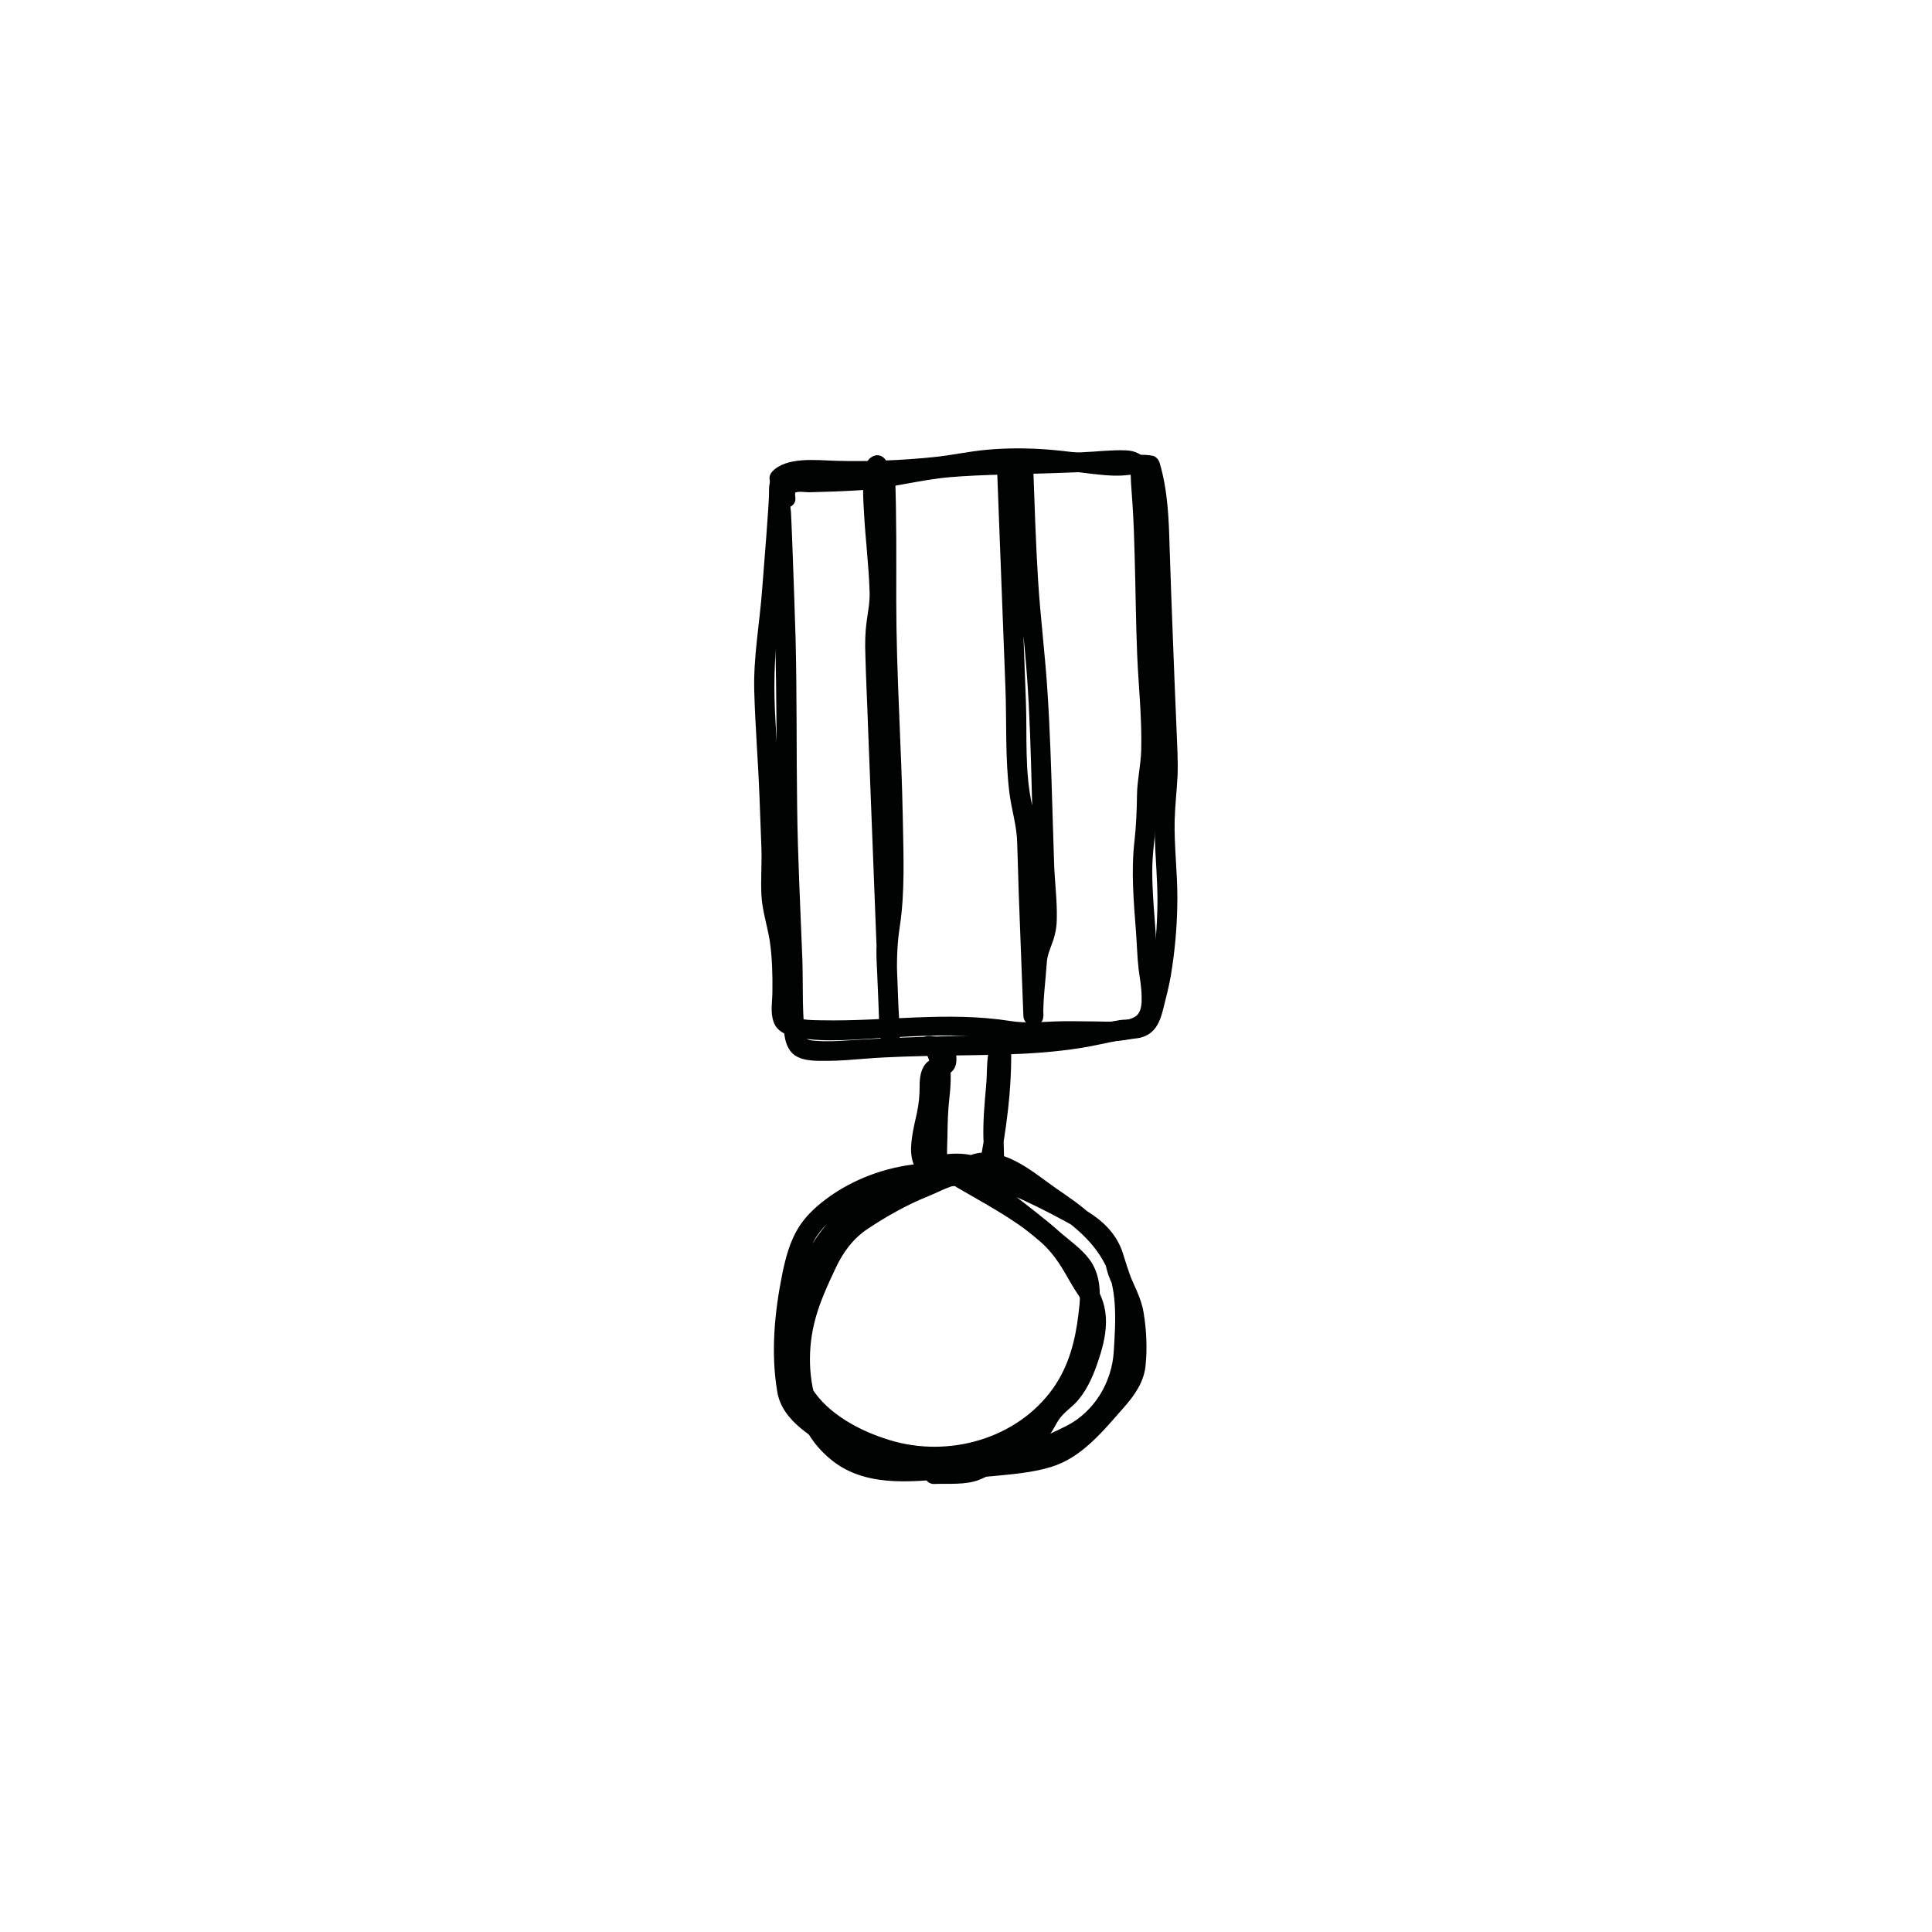
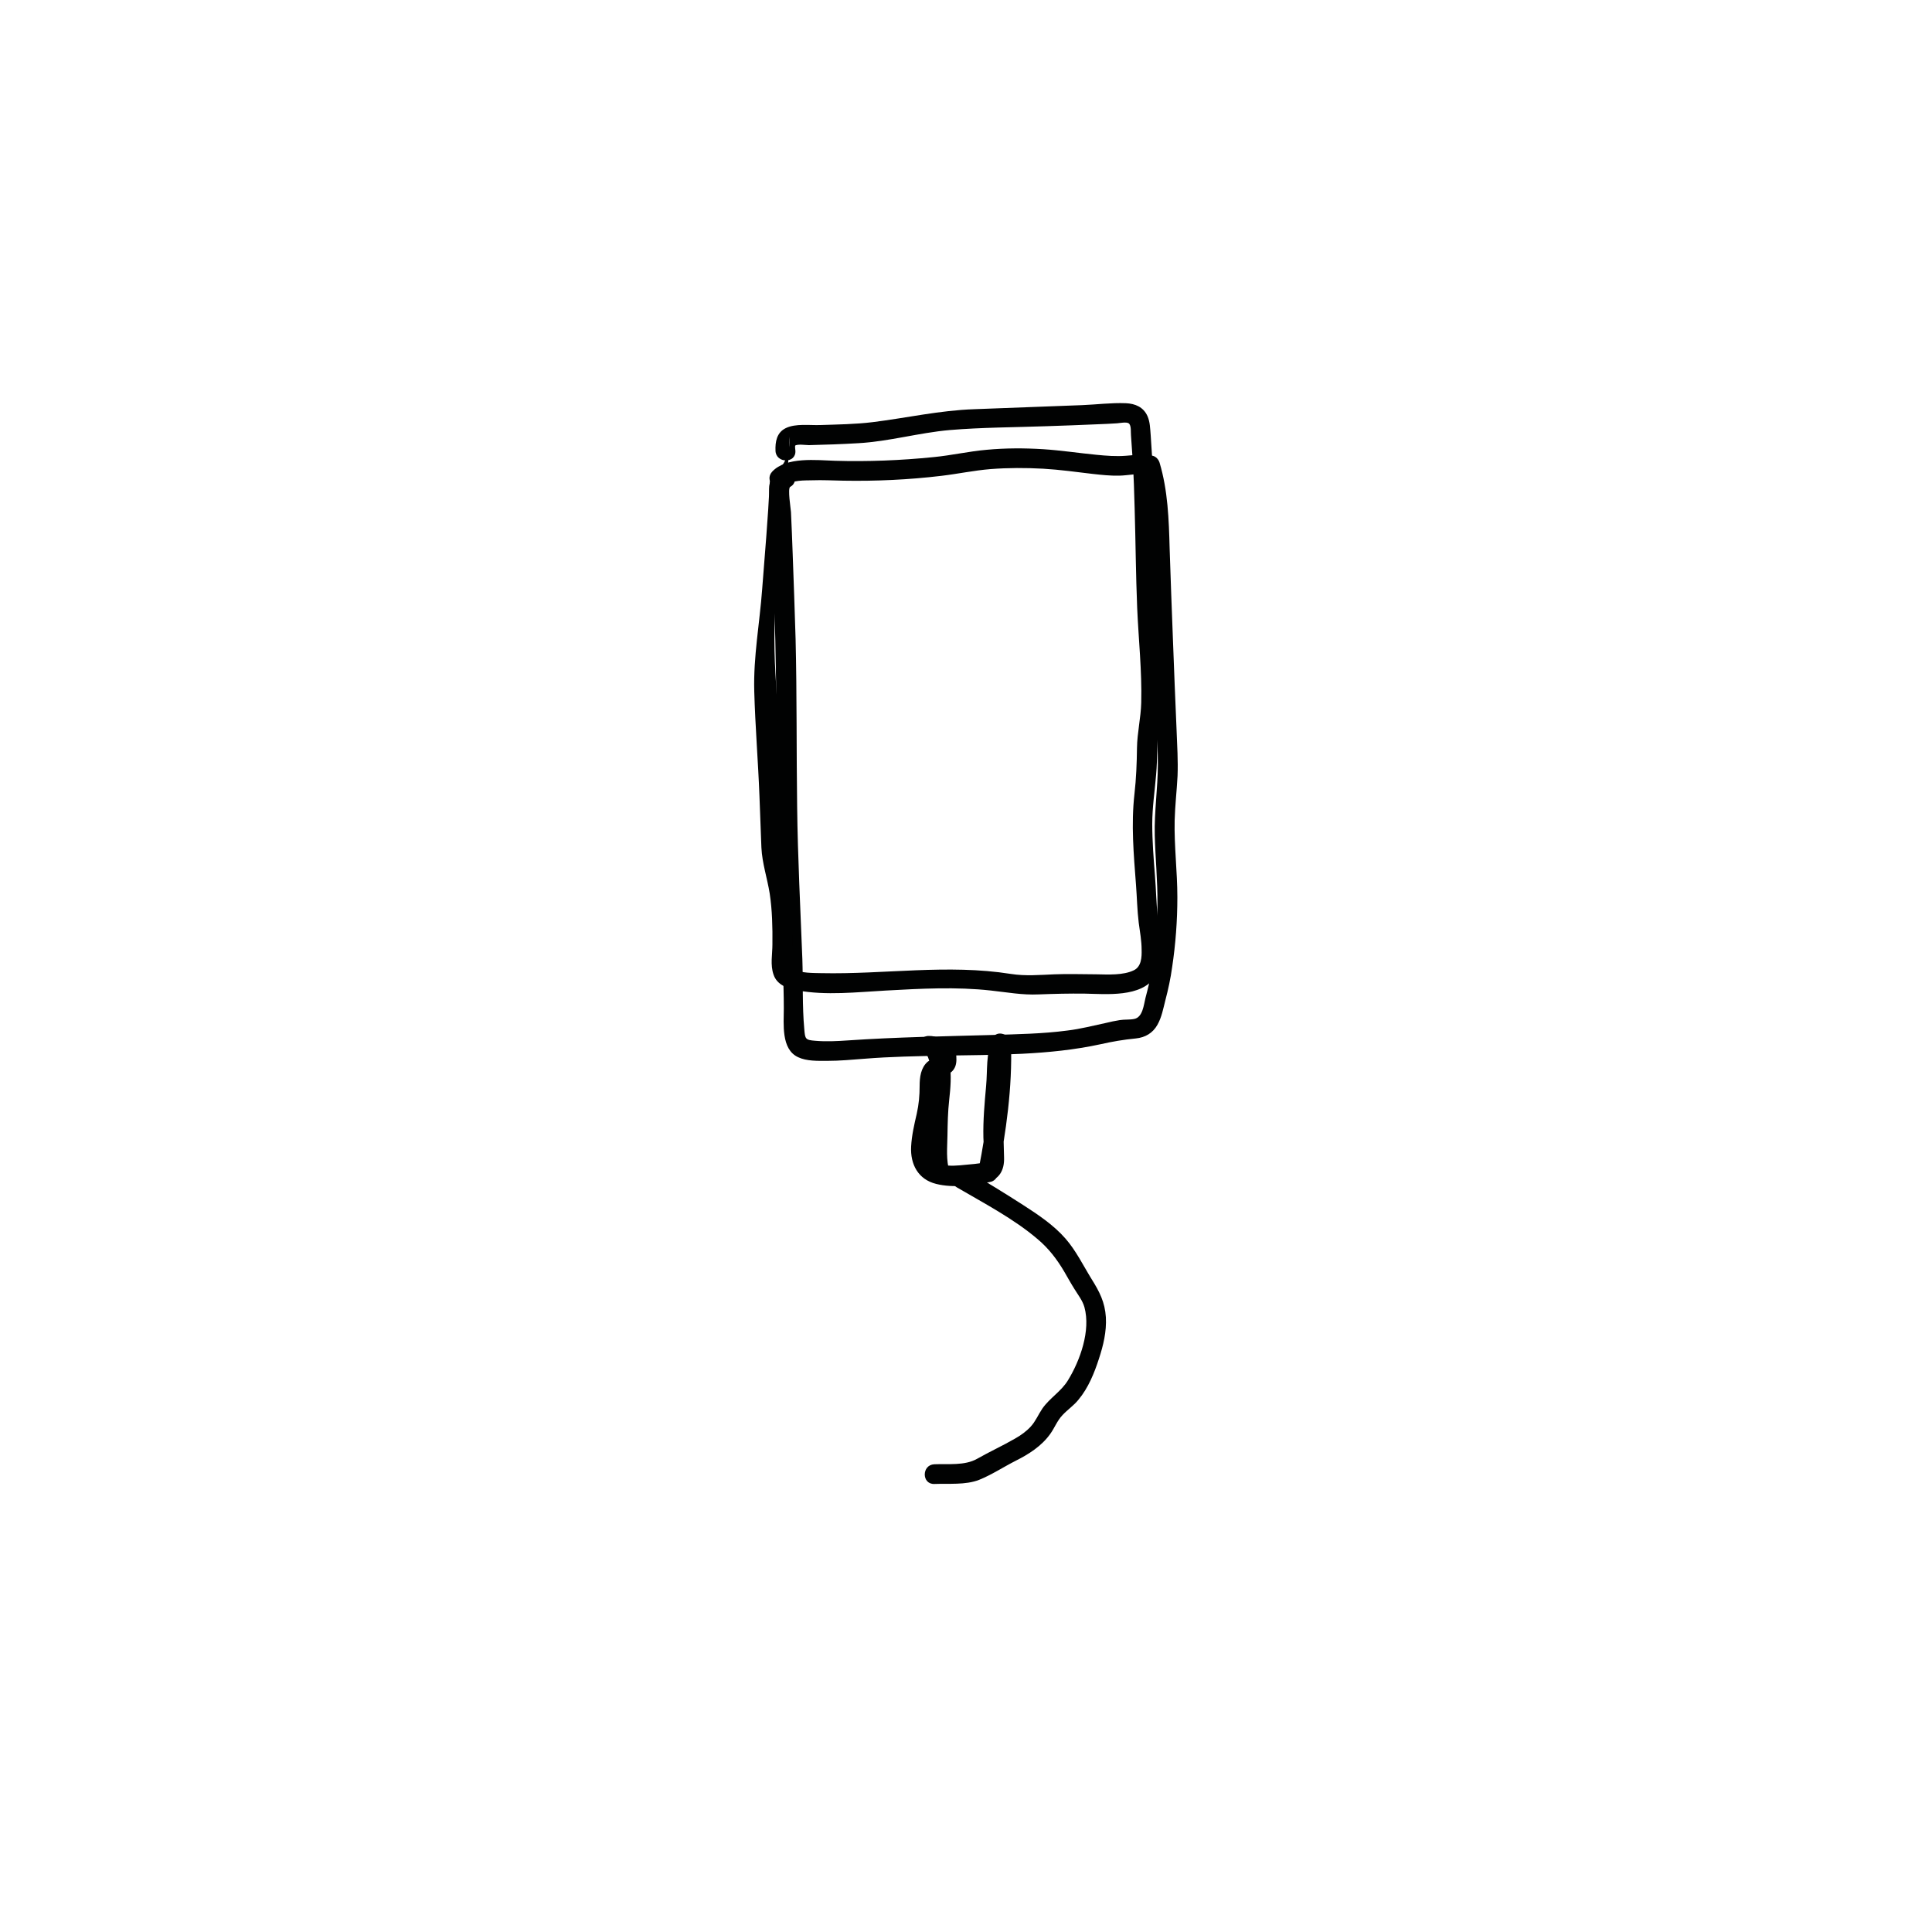
<svg xmlns="http://www.w3.org/2000/svg" version="1.1" id="Laag_1" x="0px" y="0px" viewBox="0 0 1000 1000" style="enable-background:new 0 0 1000 1000;" xml:space="preserve">
  <style type="text/css">
	.st0{fill:#010202;}
</style>
  <g>
    <path class="st0" d="M403.7,243.2c-3.9,2.1-5.6,5.7-5.6,10c0,5.2,0.8,10.5,1.1,15.7c0.7,13.9,1,27.8,1.5,41.8   c1,28.2,1.2,56.4,1.3,84.6c0.2,28.3,1.2,56.6,2.3,84.9c0.5,13.9,1.4,27.8,1.4,41.7c0,8-1.5,21.2,7.4,25.3c4.4,2.1,10.2,1.9,15,1.9   c6.5,0,12.9-0.6,19.4-1.1c13.4-1.1,26.9-1.3,40.3-1.6c27.3-0.5,55.1-0.1,81.8-5.9c6.2-1.4,12-2.4,18.3-3c4.9-0.5,8.8-2.8,11.2-7.1   c2.2-3.9,3-8.4,4.1-12.7c1.5-5.7,2.7-11.3,3.5-17.1c1.8-12,2.7-24.1,2.7-36.2c0-13.3-1.7-26.5-1.4-39.8c0.2-7.7,1.1-15.3,1.5-23   c0.3-7.9-0.2-15.7-0.5-23.6c-0.7-15.7-1.3-31.5-1.9-47.2c-0.6-15.7-1.2-31.3-1.7-47c-0.4-14.9-0.9-29.9-5.2-44.3   c-0.5-1.6-1.8-3.2-3.6-3.6c-4.7-0.9-9-0.4-13.8,0c-5.1,0.4-10.2,0-15.3-0.5c-9.2-0.9-18.3-2.3-27.6-2.9c-9.7-0.6-19.5-0.6-29.1,0.3   c-9.3,0.8-18.3,2.9-27.6,3.8c-16.8,1.7-34.1,2.4-50.9,1.9c-9.7-0.3-25.3-2.2-32.6,5.6c-4.5,4.8,2.7,12,7.3,7.2   c2.8-2.9,9.6-2.6,13.3-2.7c5.4-0.2,10.8,0.1,16.2,0.2c16.7,0.3,34-0.5,50.7-2.5c8.5-1,16.9-2.8,25.5-3.5c9.1-0.7,18.2-0.7,27.3-0.2   c8.6,0.5,17.1,1.7,25.6,2.7c4.5,0.5,9.1,1,13.7,0.9c4.8-0.1,9.8-1.4,14.6-0.5c-1.2-1.2-2.4-2.4-3.6-3.6c3.7,12.4,4.3,25,4.7,37.8   c0.4,12.6,0.9,25.1,1.3,37.7c0.5,12.7,0.9,25.5,1.4,38.2c0.5,13.3,1.6,26.7,1.6,40c0,12.2-1.9,24.3-1.6,36.5   c0.3,11.8,1.5,23.6,1.4,35.4c-0.2,11.8-1,23.7-3.1,35.3c-0.8,4.5-1.9,9-3.1,13.5c-0.9,3.6-1.4,10-5.8,10.9c-2.4,0.5-5,0.2-7.5,0.6   c-2.5,0.4-4.9,0.9-7.3,1.5c-6.6,1.4-13.1,3.1-19.8,3.9c-12.8,1.7-25.9,1.9-38.8,2.3c-24.9,0.7-49.7,1.1-74.6,2.8   c-5.7,0.4-11.5,0.7-17.2,0.2c-5-0.4-5.2-0.9-5.6-6c-1.1-11.9-0.6-24.3-1-36.2c-1-26.3-2.4-52.6-2.7-79c-0.4-28.9-0.1-57.8-0.8-86.7   c-0.4-14.7-1-29.3-1.5-43.9c-0.3-7.3-0.5-14.6-0.9-21.9c-0.1-1.7-1.8-12.2-0.4-13C414.7,248.9,409.6,240.1,403.7,243.2L403.7,243.2   z" />
-     <path class="st0" d="M398.4,250.2c-0.9,18.3-2.5,36.5-3.9,54.7c-1.3,17.7-4.6,35-4.1,52.9c0.5,18.1,2,36.2,2.7,54.4   c0.3,8.8,0.7,17.7,1,26.5c0.3,8.1-0.4,16.3,0,24.4c0.4,8.2,3,15.7,4.3,23.8c1.3,8.6,1.5,17.6,1.4,26.3c0,5.2-1.2,10.6,0.6,15.7   c1.8,5.3,7.1,7.1,12.2,8.1c15,2.8,31,0.9,46,0.1c18.1-1,36.3-2,54.3,0c8.4,0.9,16.2,2.4,24.8,2c7.9-0.3,15.8-0.5,23.7-0.4   c11.2,0.2,29.4,2.1,36.5-8.8c5.8-8.9,2.5-20.5,1.4-30.2c-0.8-7.3-0.9-14.7-1.5-22.1c-0.7-8.9-1.4-17.8-1.4-26.7   c0-8.6,1.3-17,2-25.5c0.8-8.7,0.3-17.4,1.5-26.1c2.3-17.5,0.2-35.3-0.8-52.8c-1.1-18.6-1.1-37.2-1.6-55.7c-0.2-9-0.5-18.1-1-27.1   c-0.3-4.7-0.6-9.3-0.9-14c-0.3-3.4-0.3-6.9-1.7-10c-2.1-4.6-6.3-6.4-11.2-6.6c-7.5-0.3-15.2,0.7-22.7,1   c-18.6,0.7-37.1,1.4-55.7,2.1c-17.9,0.6-34.9,4.5-52.6,6.7c-9,1.1-18.1,1.2-27.1,1.5c-5.5,0.2-12.8-0.9-17.9,1.6   c-4.7,2.3-5.5,7.1-5.3,11.8c0.3,6.5,10.6,6.6,10.3,0c0-0.8-0.4-2.3,0-3c0.3-0.6-0.7,0.5-0.3,0.3c1.5-1,5.6-0.3,7.3-0.3   c8.5-0.2,17-0.5,25.5-1c16-0.9,31.4-5.4,47.3-6.8c16.6-1.4,33.5-1.4,50.2-2c8.8-0.3,17.6-0.6,26.4-1c3.4-0.1,6.7-0.3,10.1-0.5   c1.3-0.1,4.8-0.8,6,0c1.5,1.1,1,4.7,1.2,6.3c0.3,4.3,0.6,8.6,0.9,13c0.5,8.3,0.8,16.7,1,25.1c0.5,17,0.6,34.1,1.3,51.1   c0.7,16.4,2.5,32.7,2.1,49.1c-0.2,7.9-2.1,15.6-2.2,23.5c-0.1,8-0.4,15.7-1.3,23.7c-1.8,15.8-0.4,31.4,0.8,47.2   c0.5,6.5,0.6,13,1.4,19.5c0.6,4.6,1.5,9.3,1.5,14c0.1,3.8-0.1,8.7-4,10.6c-5.5,2.7-13.5,2.2-19.5,2.1c-7.2,0-14.3-0.3-21.5,0   c-7.6,0.3-15.1,1-22.7-0.2c-32.8-5.2-65.3,0.3-98.2-0.4c-4.5-0.1-10,0-14.1-1.9c-1.5-0.7-1.2-1.8-1.2-4.3c0-2.6,0.4-5.1,0.4-7.7   c0.1-7.6-0.2-15.5-0.9-23.1c-0.7-7.4-3.1-14.3-4.2-21.6c-1.2-7.6-0.6-15.4-0.5-23c0.1-7.8-0.4-15.6-0.7-23.3   c-0.6-16.6-1.4-33.1-2.4-49.6c-1-16.6-0.8-32.6,1.4-49.2c2.2-16.3,3.1-32.9,4.4-49.3c0.6-8.2,1.1-16.4,1.5-24.7   C409,243.7,398.7,243.7,398.4,250.2L398.4,250.2z" />
-     <path class="st0" d="M463.2,248.2c0-0.6,0-1.3-0.1-1.9c-0.3-6.5-10.5-6.6-10.3,0c1.4,37.9-0.1,75.8,1.5,113.7   c1.6,37.6,4.2,75.4,1.6,113.1c-0.3,4.8-1.5,9.6-2,14.4c-0.6,5.1-0.1,10.3,0.1,15.4c0.5,11.1,0.9,22.2,1.3,33.2c3.4,0,6.8,0,10.3,0   c-1.8-47.4-3.6-94.8-5.5-142.3c-0.5-11.8-0.9-23.5-1.4-35.3c-0.4-11.1-1.6-22.6-0.4-33.7c0.5-4.7,1.7-9.1,1.9-13.8   c0.2-5.7-0.4-11.5-0.9-17.2c-0.4-5.1-0.7-10.3-1.1-15.4c-0.5-7-1-14.1-1.2-21.2c-0.1-3-0.1-6,0.1-9.1c0.1-1,0.1-1.9,0.3-2.9   c0.4-2.4,0.7-0.3-1.9,0.5c-2.1-1.2-4.2-2.4-6.3-3.6c0.3,0.8,0.5,1.5,0.8,2.3c2.1,6.2,12.1,3.5,9.9-2.7c-0.3-0.8-0.5-1.5-0.8-2.3   c-0.9-2.5-3.5-4.4-6.3-3.6c-4.8,1.5-5.5,6.8-5.8,11c-0.5,6.1-0.2,12.3,0.2,18.4c0.7,13.7,2.5,27.4,2.9,41.1   c0.2,5.5-0.9,10.5-1.6,15.9s-0.8,10.8-0.6,16.3c0.3,12.7,1,25.3,1.4,38c1,24.9,1.9,49.8,2.9,74.7c1.1,28.2,2.2,56.5,3.3,84.7   c0.3,6.5,10.5,6.6,10.3,0c-0.7-18.6-3-37.7-0.1-56.1c2.8-18.2,1.9-37.5,1.6-55.9c-0.7-37.7-3.4-75.3-3.4-113   c0-21.6,0.2-43.2-0.6-64.8c-3.4,0-6.8,0-10.3,0c0,0.6,0,1.3,0.1,1.9C453.2,254.7,463.5,254.7,463.2,248.2L463.2,248.2z" />
-     <path class="st0" d="M534.9,242.9c0-0.3,0-0.7,0-1c-3.4,0-6.8,0-10.3,0c0.6,16.8,1.2,33.6,2.1,50.4c1,19.4,3.5,38.7,4.9,58.1   c2.8,39.1,2.1,78.3,4.9,117.4c0.4,4.8,0.7,9.8-0.7,14.5c-1.3,4.3-3.3,8.3-3.9,12.9c-0.6,4.7-0.5,9.6-1,14.3   c-0.6,5.5-1.2,10.9-1.1,16.4c3.4,0,6.8,0,10.3,0c-0.7-18.5-1.4-36.9-2.1-55.4c-0.7-17.5,0.5-35.9-3.6-53   c-4.2-17.7-2.7-36.6-3.4-54.7c-0.7-18.6-1.4-37.2-2.1-55.7c-0.8-21.3-1.6-42.6-2.5-63.9c-0.3-6.5-10.5-6.6-10.3,0   c1.4,37.5,2.9,75,4.3,112.5c0.7,18.2-0.2,36.8,2.1,54.9c1.1,8.7,3.8,16.8,4,25.7c0.3,8.7,0.5,17.4,0.8,26.2   c0.8,21.1,1.6,42.3,2.4,63.4c0.3,6.5,10.4,6.6,10.3,0c-0.1-9.1,1.2-18.3,1.8-27.4c0.2-4,1.8-7.4,3.1-11.1c1.4-4,2.1-8,2.1-12.2   c0.2-9.4-1.1-18.9-1.4-28.3c-0.3-9.6-0.6-19.2-0.9-28.8c-0.6-19.9-1.2-39.8-2.5-59.7c-1.2-19.4-3.7-38.8-4.9-58.2   c-1.2-19.4-1.8-38.8-2.5-58.3c-0.3-6.5-10.5-6.6-10.3,0c0,0.3,0,0.7,0,1C524.8,249.4,535.1,249.5,534.9,242.9L534.9,242.9z" />
+     <path class="st0" d="M398.4,250.2c-0.9,18.3-2.5,36.5-3.9,54.7c-1.3,17.7-4.6,35-4.1,52.9c0.5,18.1,2,36.2,2.7,54.4   c0.3,8.8,0.7,17.7,1,26.5c0.4,8.2,3,15.7,4.3,23.8c1.3,8.6,1.5,17.6,1.4,26.3c0,5.2-1.2,10.6,0.6,15.7   c1.8,5.3,7.1,7.1,12.2,8.1c15,2.8,31,0.9,46,0.1c18.1-1,36.3-2,54.3,0c8.4,0.9,16.2,2.4,24.8,2c7.9-0.3,15.8-0.5,23.7-0.4   c11.2,0.2,29.4,2.1,36.5-8.8c5.8-8.9,2.5-20.5,1.4-30.2c-0.8-7.3-0.9-14.7-1.5-22.1c-0.7-8.9-1.4-17.8-1.4-26.7   c0-8.6,1.3-17,2-25.5c0.8-8.7,0.3-17.4,1.5-26.1c2.3-17.5,0.2-35.3-0.8-52.8c-1.1-18.6-1.1-37.2-1.6-55.7c-0.2-9-0.5-18.1-1-27.1   c-0.3-4.7-0.6-9.3-0.9-14c-0.3-3.4-0.3-6.9-1.7-10c-2.1-4.6-6.3-6.4-11.2-6.6c-7.5-0.3-15.2,0.7-22.7,1   c-18.6,0.7-37.1,1.4-55.7,2.1c-17.9,0.6-34.9,4.5-52.6,6.7c-9,1.1-18.1,1.2-27.1,1.5c-5.5,0.2-12.8-0.9-17.9,1.6   c-4.7,2.3-5.5,7.1-5.3,11.8c0.3,6.5,10.6,6.6,10.3,0c0-0.8-0.4-2.3,0-3c0.3-0.6-0.7,0.5-0.3,0.3c1.5-1,5.6-0.3,7.3-0.3   c8.5-0.2,17-0.5,25.5-1c16-0.9,31.4-5.4,47.3-6.8c16.6-1.4,33.5-1.4,50.2-2c8.8-0.3,17.6-0.6,26.4-1c3.4-0.1,6.7-0.3,10.1-0.5   c1.3-0.1,4.8-0.8,6,0c1.5,1.1,1,4.7,1.2,6.3c0.3,4.3,0.6,8.6,0.9,13c0.5,8.3,0.8,16.7,1,25.1c0.5,17,0.6,34.1,1.3,51.1   c0.7,16.4,2.5,32.7,2.1,49.1c-0.2,7.9-2.1,15.6-2.2,23.5c-0.1,8-0.4,15.7-1.3,23.7c-1.8,15.8-0.4,31.4,0.8,47.2   c0.5,6.5,0.6,13,1.4,19.5c0.6,4.6,1.5,9.3,1.5,14c0.1,3.8-0.1,8.7-4,10.6c-5.5,2.7-13.5,2.2-19.5,2.1c-7.2,0-14.3-0.3-21.5,0   c-7.6,0.3-15.1,1-22.7-0.2c-32.8-5.2-65.3,0.3-98.2-0.4c-4.5-0.1-10,0-14.1-1.9c-1.5-0.7-1.2-1.8-1.2-4.3c0-2.6,0.4-5.1,0.4-7.7   c0.1-7.6-0.2-15.5-0.9-23.1c-0.7-7.4-3.1-14.3-4.2-21.6c-1.2-7.6-0.6-15.4-0.5-23c0.1-7.8-0.4-15.6-0.7-23.3   c-0.6-16.6-1.4-33.1-2.4-49.6c-1-16.6-0.8-32.6,1.4-49.2c2.2-16.3,3.1-32.9,4.4-49.3c0.6-8.2,1.1-16.4,1.5-24.7   C409,243.7,398.7,243.7,398.4,250.2L398.4,250.2z" />
    <path class="st0" d="M480.8,546.3c0.7,0,1.5,0,2.2,0c-1.5-0.8-3-1.7-4.4-2.5c5.9,9.3,2.8,21.5,1.9,31.6c-0.5,5.4-0.2,10.7-0.4,16.1   c-0.2,5.9-0.3,12,1.5,17.7c0.5,1.6,1.8,3.2,3.6,3.6c4.5,0.9,8.9,0.9,13.4,0.5c4-0.3,8.2-0.5,12.1-1.3c6.6-1.5,9.2-6.4,9-12.8   c-0.2-9.3-0.7-18.5,0-27.9c0.4-5,1.2-9.9,1.2-14.9c0-4.6-0.2-9.3,1.7-13.6c-3.2-0.9-6.4-1.7-9.6-2.6c0.7,22-2.3,43.8-6.5,65.3   c1.2-1.2,2.4-2.4,3.6-3.6c-4,0.8-8.1,1.3-12.1,1.5c-3.6,0.2-7.5,0.4-11.1-0.5c-6.9-1.9-5.3-10-4.3-15.4c1-5.8,2.7-11.5,3.5-17.3   c0.5-3.6-0.2-7.2,0.3-10.8c0.2-1.7,0.2-1.9,1-2.3c1.8-0.8,3.6-1,5.1-2.3c3.8-3.4,2.3-8.6,2-12.9c-0.4-6.5-10.5-6.6-10.3,0   c0,0.6,0,1.1,0.1,1.7c0.3,6.5,10.5,6.6,10.3,0c0-0.6,0-1.1-0.1-1.7c-3.4,0-6.8,0-10.3,0c0.1,1.3,0.3,2.7,0.5,4   c0.1,0.5,0.1,1.1,0.1,1.6c-0.2,1.6,0.2,1.4,1.4-0.6c-0.9-0.7-5.4,2.1-6.1,2.7c-3.5,3.1-4.1,8-4.1,12.4c0,5.1-0.4,9.5-1.5,14.5   c-1.3,5.6-2.6,11.2-2.9,16.9c-0.5,9.2,3.6,17.1,13,19.4c8.8,2.2,19.4,0.8,28.2-1.1c1.6-0.3,3.3-1.9,3.6-3.6   c4.4-22.4,7.6-45.2,6.9-68c-0.1-4.6-7.4-7.5-9.6-2.6c-3.5,8.2-2.5,16.1-3.3,24.7c-0.8,8.9-1.6,17.6-1.4,26.6   c0.1,3.6,0.5,7.3,0.5,11c0,0.5-0.2,1.5-0.1,2c-0.2-0.6,0.1,0.5-0.1,0.1s0.8-0.4,0-0.1c0.3-0.1,0.5-0.2,0-0.1   c-3.2,0.7-6.4,0.9-9.6,1.2c-3.9,0.4-8,0.8-11.8,0c1.2,1.2,2.4,2.4,3.6,3.6c-1.9-6-1.2-12.5-1.1-18.7s0.2-12.3,0.9-18.5   c0.7-6.2,1.2-12.5,0.3-18.7c-0.4-3.1-1.3-6-2.6-8.9c-1.9-4-3.8-5.5-8.3-5.5C474.2,536.2,474.2,546.4,480.8,546.3L480.8,546.3z" />
-     <path class="st0" d="M500.6,602.4c-17.7,0.6-34.2,1.6-49.6,11.2c-14.6,9.1-26.8,22.1-34.7,37.4c-7.7,14.9-12.2,32.5-11.6,49.3   c0.6,18.8,11.9,33.2,27.4,43c31.7,20.1,73.7,21.5,104.3-1.7c13.1-9.9,22.8-23,27.8-38.7c2.4-7.6,3.6-15.6,4.5-23.5   c0.9-7.6,1.1-15.6-2-22.7c-3.5-8.2-12-13.6-18.6-19.4c-7.6-6.7-15.5-12.7-23.5-18.9c-6.5-5-12.8-10.1-20.6-13   c-8-3.1-17.2-3.7-25.7-3.2c-16.9,1.1-33.9,6.8-47.9,16.4c-6.6,4.6-12.9,10-17.1,16.8c-4.5,7.3-6.7,15.7-8.4,24   c-4,19.8-6,40.8-2.6,60.9c2.6,15.7,18.9,23.7,30.9,31.9c14.1,9.6,32.8,11.6,49.4,12.6c19.2,1.1,37.8,0.3,55-8.9   c7.7-4.2,16.3-7,23.7-11.7c7.5-4.8,13.7-11.6,18-19.3c9-15.9,8.9-35.9,7.5-53.6c-1.5-18.9-11.3-33.9-25.9-45.9   c-6-4.9-12.5-8.9-18.7-13.5c-6.1-4.5-12.3-9.1-19.3-12.2c-6.4-2.8-13.5-4.4-20.3-1.9c-3.3,1.2-5.5,5.8-2.3,8.5   c6.9,5.7,15,8.8,23.2,12.2c9.3,3.9,18.5,8.6,27.4,13.4c7.5,4.1,15.4,8.5,19.3,16.5c1.8,3.8,2.2,7.9,3.6,11.8   c1.8,4.9,4.5,9.5,6.3,14.4c3.4,9.1,3,19.2,2.8,28.7c-0.2,8.8-5.7,15-11.5,21.2c-5.7,6.1-11,12.7-17.5,18   c-7.6,6.2-16.4,7.9-25.8,9.4c-10.9,1.7-21.8,2.6-32.8,3c-9.2,0.4-18.4,1.5-27.7,1.6c-9.2,0.1-18.6-1.1-26.6-6   c-7.1-4.3-12.4-11-15.9-18.5c-6.6-14.2-7.3-31.5-3.8-46.5c2.4-10.3,6.9-20,11.4-29.5c3.9-8.2,9.1-15.2,16.8-20.2   c9.5-6.3,20.3-12.4,30.9-16.6c4.7-1.9,9.5-4.6,14.4-5.8c3.6-0.8,7.3,0.2,10.8-1.4c8.3-3.8,4.8-12.5-2.7-14.1   c-6.4-1.4-14.2-0.8-20.5,0.9c-1.6,0.5-3.3,1.8-3.6,3.6c-0.1,0.7-0.3,1.4-0.4,2.2c-1.2,6.4,8.7,9.1,9.9,2.7c0.1-0.7,0.3-1.4,0.4-2.2   c-1.2,1.2-2.4,2.4-3.6,3.6c2.8-0.8,5.8-1.1,8.7-1.2c1.7-0.1,3.5-0.1,5.2,0.1c1.4,0.2,2.7,1.3,2,0.1c0-1.7,0-3.4,0-5.1   c-0.4,0.8-5.7,0.5-7.4,0.8c-5,1-9.6,3.7-14.3,5.5c-9.7,3.9-18.6,8.9-27.7,14c-7.9,4.5-15.1,9.3-20.8,16.4   c-5.9,7.4-9.5,16.5-13.1,25.2c-12.2,28.7-14.3,69.7,12.8,91.3c15,12,33.8,11.6,52,10.3c10.3-0.7,20.5-1,30.8-2   c10.1-1,21-1.8,30.7-4.8c16-4.8,27.1-18.8,37.7-30.8c5.4-6.1,10.3-13,11.2-21.3c1-9.1,0.5-19-1-28c-0.9-5.3-3-10-5.2-14.9   c-2.4-5.1-3.7-10-5.4-15.3c-2.6-8.5-8.3-15.1-15.6-20.1c-9.3-6.5-20.1-11.1-30.3-16.1c-9.2-4.5-19.9-7-27.8-13.6   c-0.8,2.8-1.5,5.7-2.3,8.5c11.4-4.1,24.2,7.6,32.7,13.9c12.2,9.1,25,17,32.8,30.6c8,13.8,6.6,31.7,5.7,47.1   c-0.9,16-10,31.4-24.6,38.8c-6.9,3.5-14.1,6.5-21,10.1c-7.6,4-15.6,6.1-24.2,6.7c-15.3,1.2-31.6,0.4-46.7-2.7   c-14.4-3.1-25.7-10.8-37.5-19.3c-5.6-4-9.7-8.8-10.5-15.8c-1.1-9.4-1.3-19.2-0.9-28.7c0.3-8.5,1.8-16.9,3.4-25.2   c1.4-7.2,3.1-14.5,6.8-21c7-12.5,22.2-20.7,35.5-25.2c13.7-4.6,30.6-7.1,44.4-1.6c6.7,2.7,12.2,7.4,17.8,11.7   c6.9,5.3,13.8,10.6,20.4,16.3c3.2,2.8,6.4,5.7,9.6,8.5c3.1,2.7,6.5,5,8.2,8.8c2.6,6,1.8,13.2,1,19.5c-1.6,13.6-5,26.8-13,38.2   c-18.7,26.5-54.5,36.4-85,26.9c-15-4.6-31.6-13.3-40.1-26.9c-8.1-13-5.8-30-2-44.1c7.4-27.8,30.1-55.4,60-60.2   c7.4-1.2,14.9-1.1,22.3-1.4C507.2,612.4,507.2,602.2,500.6,602.4L500.6,602.4z" />
    <path class="st0" d="M495.3,614.6c14,8.2,29.4,16.2,41.8,26.8c5.7,4.8,9.9,10.3,13.7,16.7c1.8,3.1,3.5,6.2,5.4,9.2   c1.9,3.1,4.1,5.8,5.1,9.3c3.3,12.1-2.2,27.5-8.5,37.8c-3.5,5.8-9.5,9.2-13.3,14.7c-2.1,3.1-3.5,6.6-6,9.3c-2.3,2.5-5.1,4.5-8.1,6.2   c-6.4,3.7-13.2,6.8-19.7,10.5c-6.4,3.6-14.9,2.5-22.1,2.8c-6.6,0.3-6.6,10.4,0,10.2c7.4-0.3,16.1,0.6,23.1-2.1   c6.5-2.6,12.7-6.7,19-9.9c6.8-3.4,13.4-7.6,17.9-13.9c2.3-3.2,3.6-6.9,6.4-9.8c2.6-2.8,5.8-4.9,8.2-7.9c5.1-6.1,8.2-13.8,10.6-21.2   c2.3-7,4-14.1,3.6-21.5c-0.5-7.8-3.3-13.2-7.3-19.6c-4.4-7.1-8.1-14.8-13.6-21.1c-6.2-7.1-14.2-12.4-22.1-17.5   c-9.5-6.1-19.1-12-28.9-17.7C494.7,602.5,489.6,611.3,495.3,614.6L495.3,614.6z" />
  </g>
</svg>